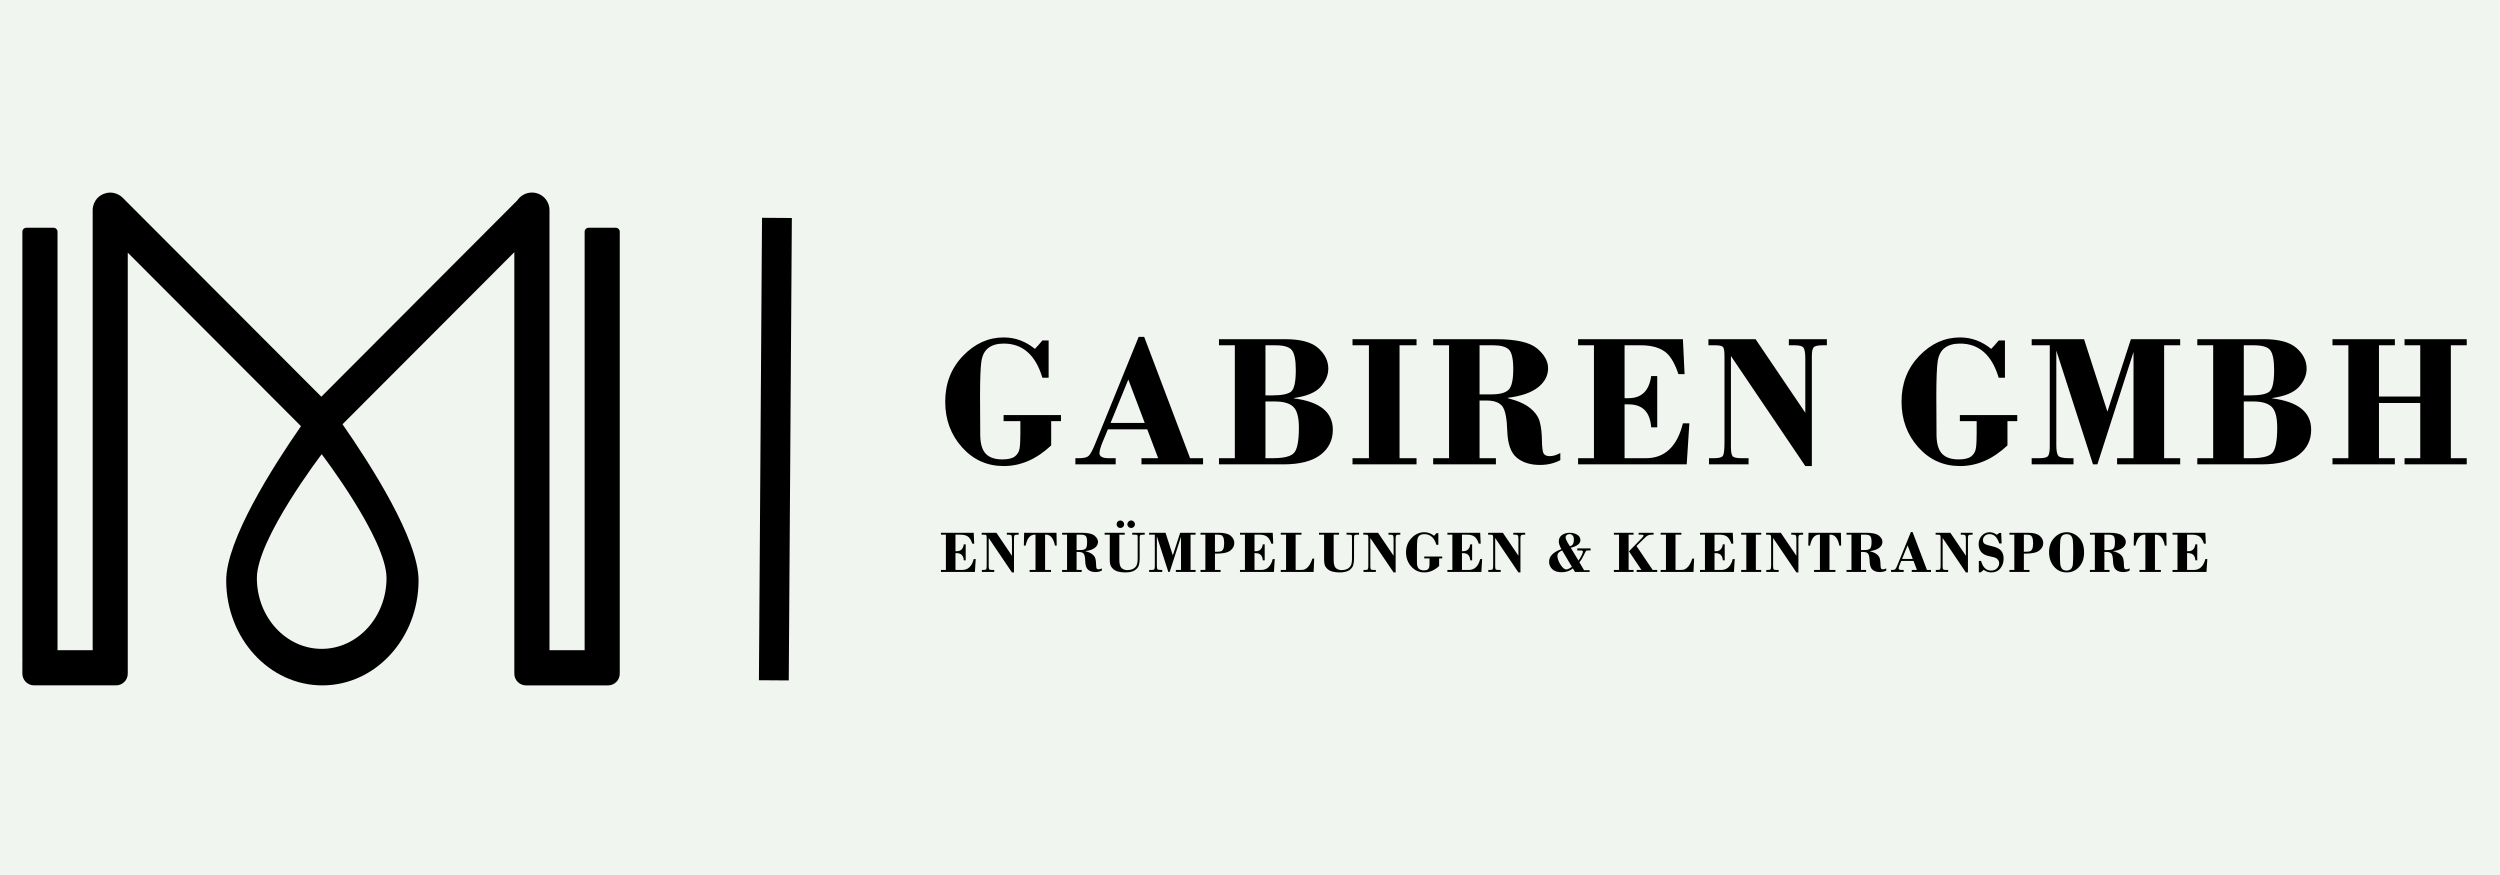
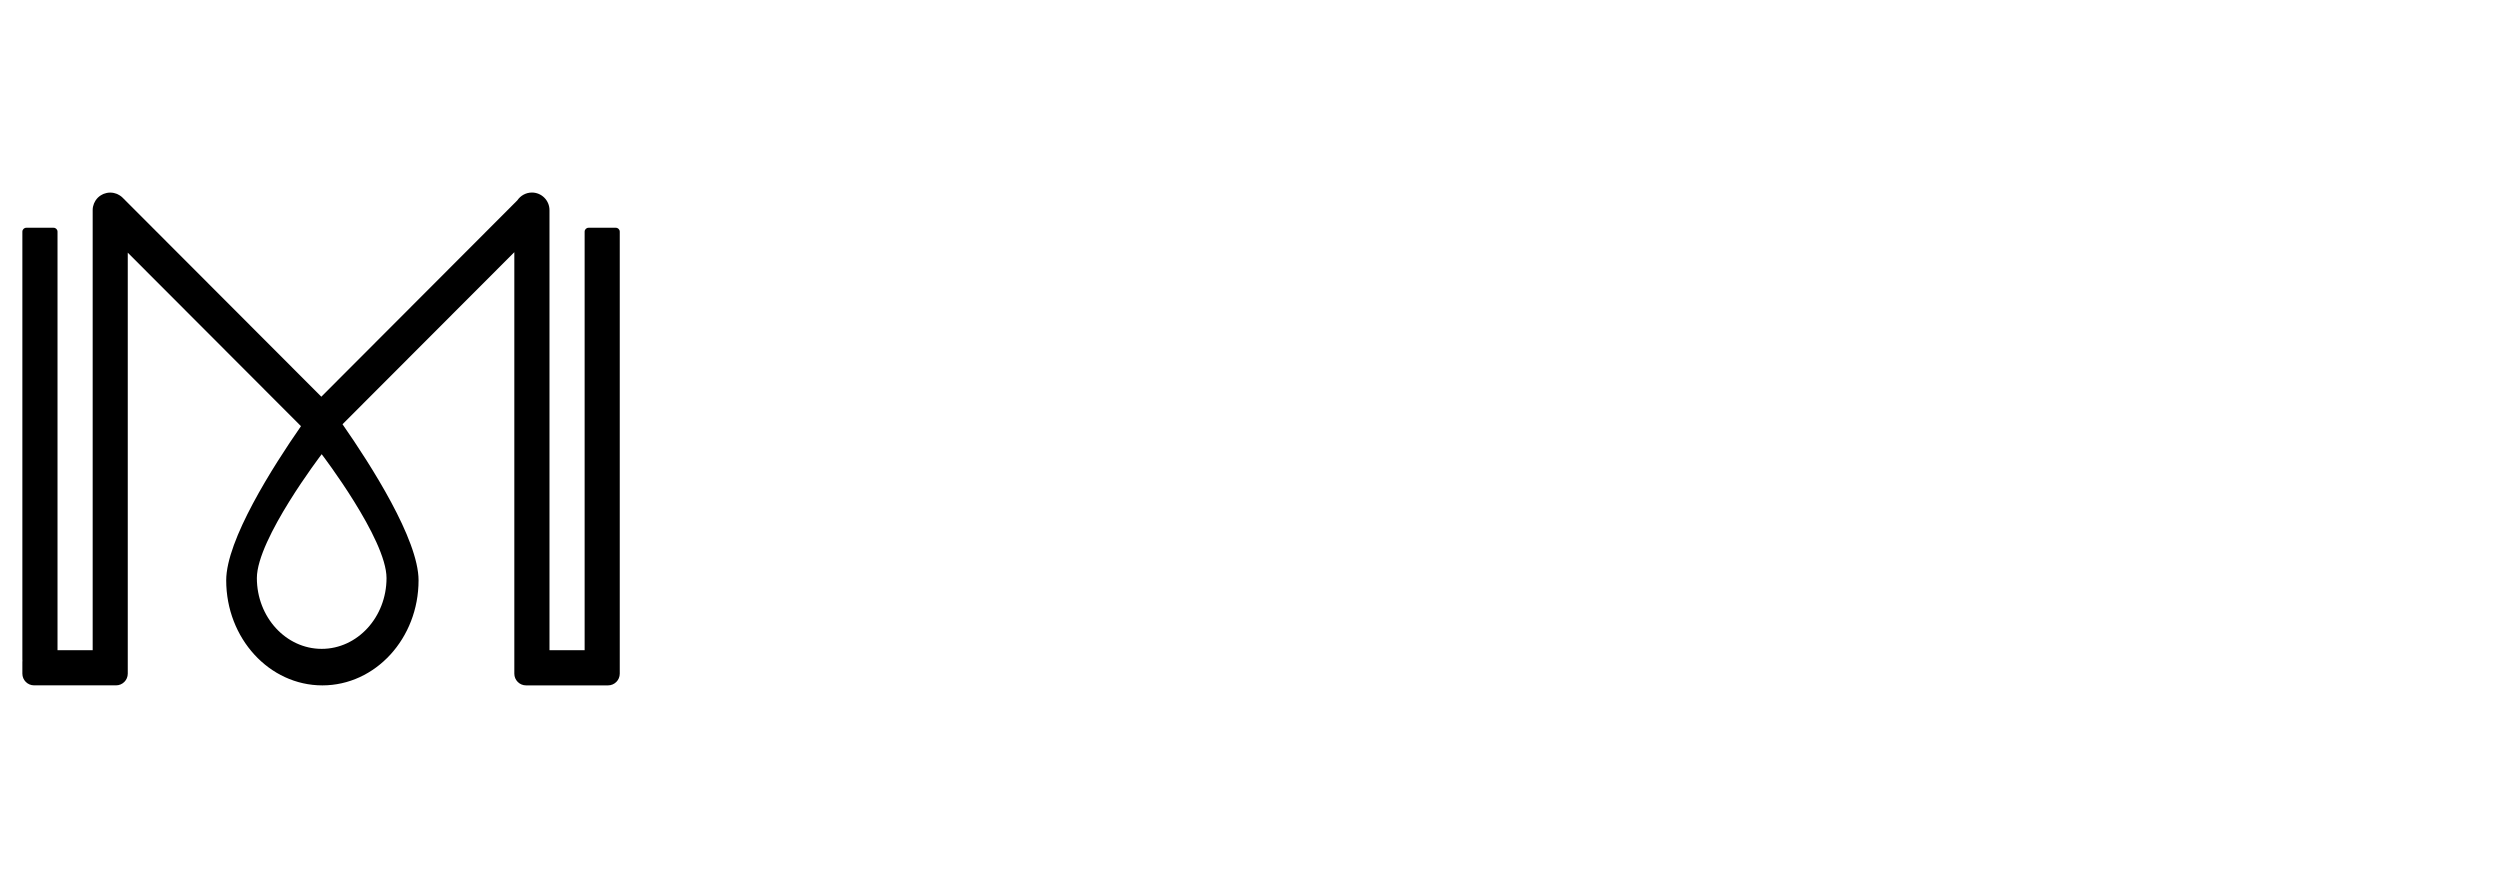
<svg xmlns="http://www.w3.org/2000/svg" height="140" preserveAspectRatio="xMidYMid meet" version="1.0" viewBox="0 0 300 105" width="400" zoomAndPan="magnify">
-   <rect fill="#f0f5f0" fill-opacity="1" height="126" width="360" x="-30" y="-10.5" />
  <path d="M 73.902 27.332 L 70.621 27.332 C 70.363 27.332 70.156 27.543 70.156 27.801 L 70.156 78.023 L 65.938 78.023 L 65.938 25.219 C 65.938 24.051 64.996 23.105 63.832 23.105 C 63.102 23.105 62.457 23.48 62.078 24.043 L 38.559 47.605 L 14.719 23.727 C 14.621 23.629 14.512 23.539 14.395 23.465 C 14.344 23.426 14.285 23.402 14.23 23.371 C 14.164 23.336 14.102 23.297 14.035 23.27 C 13.965 23.238 13.891 23.223 13.82 23.203 C 13.758 23.188 13.699 23.16 13.641 23.152 C 13.367 23.098 13.09 23.098 12.816 23.152 C 12.754 23.16 12.695 23.188 12.637 23.203 C 12.566 23.223 12.492 23.242 12.422 23.27 C 12.355 23.297 12.289 23.336 12.223 23.371 C 12.168 23.402 12.109 23.426 12.059 23.465 C 11.824 23.617 11.629 23.816 11.473 24.051 C 11.438 24.102 11.414 24.16 11.383 24.215 C 11.348 24.277 11.309 24.34 11.281 24.414 C 11.25 24.48 11.234 24.555 11.215 24.625 C 11.199 24.688 11.172 24.746 11.16 24.809 C 11.133 24.945 11.121 25.082 11.121 25.219 L 11.121 78.027 L 6.902 78.027 L 6.902 27.801 C 6.902 27.539 6.691 27.332 6.438 27.332 L 3.152 27.332 C 2.891 27.332 2.684 27.543 2.684 27.801 L 2.684 79.133 C 2.684 79.184 2.695 79.23 2.695 79.281 C 2.691 79.328 2.684 79.379 2.684 79.43 L 2.684 80.836 C 2.684 81.613 3.312 82.242 4.09 82.242 L 13.93 82.242 C 14.703 82.242 15.332 81.613 15.332 80.836 L 15.332 30.32 L 36.117 51.141 C 32.715 56.039 27.145 64.809 27.145 69.641 C 27.145 76.598 32.312 82.246 38.684 82.246 C 45.055 82.246 50.227 76.602 50.227 69.641 C 50.227 64.73 44.48 55.766 41.102 50.91 L 61.719 30.262 L 61.719 80.84 C 61.719 81.617 62.348 82.246 63.125 82.246 L 72.965 82.246 C 73.742 82.246 74.371 81.617 74.371 80.84 L 74.371 27.801 C 74.371 27.539 74.16 27.332 73.902 27.332 Z M 38.602 77.863 C 34.312 77.863 30.824 74.059 30.824 69.367 C 30.824 64.68 38.602 54.504 38.602 54.504 C 38.602 54.504 46.383 64.68 46.383 69.367 C 46.383 74.055 42.898 77.863 38.602 77.863 Z M 38.602 77.863" fill="#000000" fill-opacity="1" fill-rule="nonzero" />
-   <path d="M 341 582.003 L 342.035 426.998" fill="none" stroke="#000000" stroke-linecap="butt" stroke-linejoin="miter" stroke-miterlimit="4" stroke-opacity="1" stroke-width="10" transform="matrix(0.358, 0, 0, 0.358, -29.217, -126.717)" />
-   <path d="M 126.141 50.539 L 126.141 53.449 C 124.387 55.102 122.488 55.926 120.449 55.926 C 118.457 55.926 116.789 55.176 115.445 53.676 C 114.098 52.172 113.426 50.348 113.426 48.195 C 113.426 46.016 114.137 44.188 115.555 42.707 C 116.973 41.23 118.605 40.492 120.449 40.492 C 121.816 40.492 123.062 40.949 124.191 41.867 C 124.445 41.605 124.742 41.27 125.086 40.859 L 125.836 40.859 L 125.836 45.328 L 125.086 45.328 C 124.273 42.598 122.727 41.23 120.449 41.23 C 119.68 41.23 119.07 41.402 118.613 41.746 C 118.164 42.09 117.887 42.613 117.773 43.324 C 117.66 44.027 117.605 45.453 117.605 47.602 C 117.605 49.688 117.613 51.242 117.629 52.273 C 117.648 53.297 117.879 54.027 118.312 54.469 C 118.742 54.91 119.398 55.129 120.27 55.129 C 120.957 55.129 121.457 55.016 121.773 54.781 C 122.086 54.543 122.277 54.23 122.344 53.844 C 122.41 53.453 122.445 52.855 122.445 52.051 L 122.445 50.539 L 120.43 50.539 L 120.43 49.809 L 127.316 49.809 L 127.316 50.539 Z M 137.672 51.523 L 132.945 51.523 L 132.305 53.059 C 132.059 53.672 131.934 54.113 131.934 54.391 C 131.934 54.785 132.309 54.984 133.055 54.984 L 133.883 54.984 L 133.883 55.723 L 129.047 55.723 L 129.047 54.984 L 129.484 54.984 C 130.059 54.984 130.445 54.887 130.648 54.695 C 130.848 54.5 131.094 54.047 131.387 53.34 L 136.641 40.422 L 137.301 40.422 L 142.812 54.984 L 144.367 54.984 L 144.367 55.723 L 136.977 55.723 L 136.977 54.984 L 138.98 54.984 Z M 133.27 50.75 L 137.367 50.75 L 135.398 45.543 Z M 154.004 55.723 L 146.277 55.723 L 146.277 54.984 L 148.18 54.984 L 148.18 41.434 L 146.277 41.434 L 146.277 40.703 L 154.242 40.703 C 156.086 40.703 157.402 41.062 158.195 41.777 C 158.992 42.488 159.395 43.305 159.395 44.23 C 159.395 45.008 159.086 45.742 158.477 46.426 C 157.863 47.105 156.797 47.551 155.273 47.762 L 155.273 47.805 C 158.387 48.207 159.941 49.461 159.941 51.57 C 159.941 52.824 159.441 53.832 158.441 54.594 C 157.441 55.348 155.961 55.723 154.004 55.723 Z M 151.855 41.434 L 151.855 47.445 L 152.719 47.445 C 153.824 47.445 154.562 47.293 154.938 46.988 C 155.309 46.68 155.496 45.824 155.496 44.41 C 155.496 43.23 155.344 42.441 155.035 42.035 C 154.738 41.633 154.074 41.434 153.043 41.434 Z M 152.977 48.176 L 151.855 48.176 L 151.855 54.984 L 152.719 54.984 C 154.062 54.984 154.922 54.77 155.293 54.336 C 155.676 53.902 155.867 52.898 155.867 51.32 C 155.867 50.066 155.641 49.23 155.191 48.812 C 154.754 48.387 154.012 48.176 152.977 48.176 Z M 167.945 41.434 L 167.945 54.984 L 169.984 54.984 L 169.984 55.723 L 162.301 55.723 L 162.301 54.984 L 164.27 54.984 L 164.27 41.434 L 162.301 41.434 L 162.301 40.703 L 169.984 40.703 L 169.984 41.434 Z M 177.547 48.062 L 177.547 54.984 L 179.508 54.984 L 179.508 55.723 L 171.98 55.723 L 171.98 54.984 L 173.887 54.984 L 173.887 41.434 L 171.98 41.434 L 171.98 40.703 L 179.508 40.703 C 181.922 40.703 183.566 41.074 184.449 41.812 C 185.328 42.551 185.77 43.344 185.77 44.188 C 185.77 45.082 185.367 45.848 184.559 46.484 C 183.754 47.117 182.543 47.535 180.93 47.738 L 180.93 47.781 C 182.148 48.09 183.055 48.496 183.652 49.004 C 184.258 49.504 184.633 50.059 184.785 50.672 C 184.941 51.285 185.023 52.016 185.031 52.867 C 185.047 53.711 185.117 54.234 185.242 54.438 C 185.379 54.637 185.621 54.738 185.973 54.738 C 186.359 54.738 186.781 54.613 187.238 54.367 L 187.238 55.219 C 186.504 55.602 185.695 55.793 184.805 55.793 C 183.641 55.793 182.707 55.5 182.008 54.918 C 181.305 54.336 180.926 53.277 180.875 51.746 C 180.828 50.219 180.633 49.219 180.281 48.758 C 179.93 48.293 179.289 48.062 178.355 48.062 Z M 177.547 41.434 L 177.547 47.324 L 178.969 47.324 C 179.957 47.324 180.641 47.145 181.02 46.785 C 181.402 46.422 181.59 45.59 181.59 44.301 C 181.59 43.059 181.414 42.273 181.055 41.938 C 180.695 41.602 180.07 41.434 179.184 41.434 Z M 194.949 41.434 L 194.949 47.781 L 195.43 47.781 C 196.988 47.781 197.895 46.898 198.141 45.129 L 198.867 45.129 L 198.867 51.277 L 198.141 51.277 C 198.012 49.441 197.109 48.523 195.43 48.523 L 194.949 48.523 L 194.949 54.984 L 197.512 54.984 C 199.773 54.984 201.254 53.59 201.949 50.797 L 202.723 50.797 L 202.406 55.723 L 189.371 55.723 L 189.371 54.984 L 191.273 54.984 L 191.273 41.434 L 189.371 41.434 L 189.371 40.703 L 201.949 40.703 L 202.148 44.895 L 201.41 44.895 C 200.941 43.473 200.355 42.543 199.652 42.105 C 198.957 41.656 198.039 41.434 196.898 41.434 Z M 210.668 40.703 L 216.637 49.531 L 216.637 43.066 C 216.637 42.387 216.57 41.945 216.434 41.746 C 216.301 41.535 215.945 41.434 215.371 41.434 L 214.664 41.434 L 214.664 40.703 L 219.223 40.703 L 219.223 41.434 L 218.699 41.434 C 218.129 41.434 217.777 41.52 217.633 41.688 C 217.492 41.859 217.422 42.203 217.422 42.719 L 217.422 55.926 L 216.637 55.926 L 207.711 42.719 L 207.711 53.562 C 207.711 54.168 207.773 54.555 207.898 54.727 C 208.027 54.898 208.379 54.984 208.953 54.984 L 209.828 54.984 L 209.828 55.723 L 205.078 55.723 L 205.078 54.984 L 205.672 54.984 C 206.277 54.984 206.637 54.883 206.758 54.684 C 206.879 54.48 206.938 53.945 206.938 53.082 L 206.938 42.719 C 206.938 42.152 206.883 41.797 206.77 41.656 C 206.664 41.508 206.352 41.434 205.828 41.434 L 205.012 41.434 L 205.012 40.703 Z M 240.895 50.539 L 240.895 53.449 C 239.141 55.102 237.246 55.926 235.207 55.926 C 233.211 55.926 231.543 55.176 230.199 53.676 C 228.855 52.172 228.184 50.348 228.184 48.195 C 228.184 46.016 228.891 44.188 230.312 42.707 C 231.73 41.23 233.363 40.492 235.207 40.492 C 236.574 40.492 237.82 40.949 238.945 41.867 C 239.199 41.605 239.5 41.27 239.844 40.859 L 240.594 40.859 L 240.594 45.328 L 239.844 45.328 C 239.027 42.598 237.484 41.23 235.207 41.23 C 234.438 41.23 233.824 41.402 233.367 41.746 C 232.922 42.09 232.641 42.613 232.527 43.324 C 232.418 44.027 232.359 45.453 232.359 47.602 C 232.359 49.688 232.367 51.242 232.383 52.273 C 232.406 53.297 232.633 54.027 233.066 54.469 C 233.5 54.91 234.152 55.129 235.027 55.129 C 235.715 55.129 236.215 55.016 236.527 54.781 C 236.84 54.543 237.031 54.23 237.098 53.844 C 237.168 53.453 237.199 52.855 237.199 52.051 L 237.199 50.539 L 235.184 50.539 L 235.184 49.809 L 242.07 49.809 L 242.07 50.539 Z M 250.086 40.703 L 252.887 49.395 L 255.707 40.703 L 261.621 40.703 L 261.621 41.434 L 259.695 41.434 L 259.695 54.984 L 261.621 54.984 L 261.621 55.723 L 254.051 55.723 L 254.051 54.984 L 256.023 54.984 L 256.023 42.238 L 251.688 55.723 L 251.16 55.723 L 246.758 42.07 L 246.758 53.449 C 246.758 54.078 246.836 54.492 246.992 54.695 C 247.152 54.887 247.582 54.984 248.293 54.984 L 248.82 54.984 L 248.82 55.723 L 243.801 55.723 L 243.801 54.984 L 244.719 54.984 C 245.301 54.984 245.656 54.887 245.785 54.695 C 245.91 54.5 245.973 54.109 245.973 53.516 L 245.973 41.434 L 243.801 41.434 L 243.801 40.703 Z M 271.406 55.723 L 263.676 55.723 L 263.676 54.984 L 265.582 54.984 L 265.582 41.434 L 263.676 41.434 L 263.676 40.703 L 271.641 40.703 C 273.484 40.703 274.801 41.062 275.594 41.777 C 276.395 42.488 276.793 43.305 276.793 44.23 C 276.793 45.008 276.488 45.742 275.875 46.426 C 275.262 47.105 274.195 47.551 272.672 47.762 L 272.672 47.805 C 275.785 48.207 277.34 49.461 277.34 51.57 C 277.34 52.824 276.84 53.832 275.84 54.594 C 274.84 55.348 273.363 55.723 271.406 55.723 Z M 269.254 41.434 L 269.254 47.445 L 270.117 47.445 C 271.223 47.445 271.961 47.293 272.336 46.988 C 272.707 46.68 272.895 45.824 272.895 44.41 C 272.895 43.23 272.742 42.441 272.438 42.035 C 272.137 41.633 271.473 41.434 270.441 41.434 Z M 270.375 48.176 L 269.254 48.176 L 269.254 54.984 L 270.117 54.984 C 271.461 54.984 272.32 54.77 272.691 54.336 C 273.074 53.902 273.266 52.898 273.266 51.32 C 273.266 50.066 273.039 49.23 272.594 48.812 C 272.152 48.387 271.414 48.176 270.375 48.176 Z M 290.43 48.363 L 285.477 48.363 L 285.477 54.984 L 287.383 54.984 L 287.383 55.723 L 279.898 55.723 L 279.898 54.984 L 281.805 54.984 L 281.805 41.434 L 279.898 41.434 L 279.898 40.703 L 287.383 40.703 L 287.383 41.434 L 285.477 41.434 L 285.477 47.582 L 290.43 47.582 L 290.43 41.434 L 288.547 41.434 L 288.547 40.703 L 296.008 40.703 L 296.008 41.434 L 294.102 41.434 L 294.102 54.984 L 296.008 54.984 L 296.008 55.723 L 288.547 55.723 L 288.547 54.984 L 290.43 54.984 Z M 290.43 48.363" fill="#000000" fill-opacity="1" fill-rule="nonzero" />
-   <path d="M 114.656 64.16 L 114.656 66.145 L 114.809 66.145 C 115.297 66.145 115.578 65.871 115.656 65.316 L 115.883 65.316 L 115.883 67.238 L 115.656 67.238 C 115.613 66.664 115.332 66.379 114.809 66.379 L 114.656 66.379 L 114.656 68.395 L 115.457 68.395 C 116.164 68.395 116.629 67.961 116.844 67.086 L 117.086 67.086 L 116.988 68.629 L 112.914 68.629 L 112.914 68.395 L 113.508 68.395 L 113.508 64.16 L 112.914 64.16 L 112.914 63.934 L 116.844 63.934 L 116.906 65.242 L 116.676 65.242 C 116.531 64.801 116.348 64.508 116.129 64.371 C 115.91 64.23 115.625 64.16 115.266 64.16 Z M 119.57 63.934 L 121.434 66.691 L 121.434 64.672 C 121.434 64.461 121.414 64.32 121.371 64.258 C 121.332 64.195 121.219 64.16 121.039 64.16 L 120.82 64.16 L 120.82 63.934 L 122.242 63.934 L 122.242 64.16 L 122.078 64.16 C 121.902 64.16 121.789 64.188 121.746 64.242 C 121.703 64.297 121.68 64.402 121.68 64.562 L 121.68 68.691 L 121.434 68.691 L 118.645 64.562 L 118.645 67.953 C 118.645 68.141 118.664 68.262 118.703 68.316 C 118.746 68.371 118.855 68.395 119.035 68.395 L 119.309 68.395 L 119.309 68.629 L 117.824 68.629 L 117.824 68.395 L 118.008 68.395 C 118.195 68.395 118.309 68.363 118.348 68.301 C 118.387 68.238 118.402 68.074 118.402 67.801 L 118.402 64.562 C 118.402 64.387 118.387 64.277 118.352 64.23 C 118.32 64.184 118.219 64.16 118.059 64.16 L 117.801 64.16 L 117.801 63.934 Z M 122.895 63.934 L 126.777 63.934 L 126.805 65.469 L 126.594 65.469 C 126.418 64.598 126.062 64.16 125.52 64.16 L 125.41 64.16 L 125.41 68.395 L 126.121 68.395 L 126.121 68.629 L 123.555 68.629 L 123.555 68.395 L 124.262 68.395 L 124.262 64.16 L 124.156 64.16 C 123.613 64.16 123.254 64.598 123.078 65.469 L 122.863 65.469 Z M 129.191 66.234 L 129.191 68.395 L 129.805 68.395 L 129.805 68.629 L 127.453 68.629 L 127.453 68.395 L 128.047 68.395 L 128.047 64.16 L 127.453 64.16 L 127.453 63.934 L 129.805 63.934 C 130.559 63.934 131.07 64.051 131.348 64.281 C 131.621 64.512 131.762 64.758 131.762 65.023 C 131.762 65.301 131.633 65.543 131.383 65.738 C 131.129 65.938 130.754 66.07 130.246 66.133 L 130.246 66.145 C 130.629 66.242 130.914 66.367 131.098 66.527 C 131.289 66.684 131.406 66.859 131.453 67.051 C 131.5 67.242 131.527 67.469 131.531 67.734 C 131.535 68 131.555 68.16 131.594 68.227 C 131.637 68.289 131.715 68.32 131.824 68.32 C 131.945 68.32 132.078 68.281 132.219 68.203 L 132.219 68.469 C 131.988 68.59 131.738 68.648 131.461 68.648 C 131.094 68.648 130.805 68.559 130.586 68.375 C 130.363 68.195 130.246 67.863 130.23 67.387 C 130.219 66.906 130.156 66.594 130.047 66.449 C 129.934 66.305 129.734 66.234 129.441 66.234 Z M 129.191 64.16 L 129.191 66.004 L 129.637 66.004 C 129.945 66.004 130.156 65.945 130.277 65.836 C 130.395 65.719 130.453 65.461 130.453 65.059 C 130.453 64.668 130.398 64.422 130.285 64.32 C 130.176 64.215 129.98 64.16 129.703 64.16 Z M 134.32 64.16 L 134.32 67.191 C 134.32 67.676 134.41 68.004 134.586 68.168 C 134.766 68.332 135.004 68.414 135.309 68.414 C 135.535 68.414 135.742 68.371 135.926 68.285 C 136.113 68.199 136.258 68.07 136.359 67.895 C 136.465 67.723 136.52 67.426 136.52 67.008 L 136.52 64.527 C 136.52 64.367 136.508 64.266 136.488 64.223 C 136.465 64.184 136.367 64.16 136.191 64.16 L 135.867 64.16 L 135.867 63.934 L 137.367 63.934 L 137.367 64.16 L 137.145 64.16 C 136.969 64.16 136.863 64.184 136.824 64.223 C 136.785 64.266 136.762 64.375 136.762 64.559 L 136.762 66.984 C 136.762 67.293 136.734 67.566 136.672 67.797 C 136.613 68.027 136.457 68.234 136.199 68.418 C 135.945 68.598 135.551 68.691 135.02 68.691 C 134.742 68.691 134.469 68.66 134.203 68.598 C 133.938 68.531 133.723 68.418 133.555 68.254 C 133.387 68.09 133.281 67.922 133.234 67.754 C 133.191 67.578 133.172 67.379 133.172 67.152 L 133.172 64.16 L 132.555 64.16 L 132.555 63.934 L 134.965 63.934 L 134.965 64.16 Z M 133.992 62.906 C 133.992 62.785 134.035 62.68 134.121 62.59 C 134.211 62.5 134.316 62.457 134.441 62.457 C 134.566 62.457 134.672 62.5 134.762 62.59 C 134.852 62.68 134.895 62.785 134.895 62.906 C 134.895 63.035 134.852 63.141 134.762 63.23 C 134.672 63.316 134.566 63.359 134.441 63.359 C 134.316 63.359 134.211 63.316 134.121 63.23 C 134.035 63.141 133.992 63.035 133.992 62.906 Z M 135.285 62.914 C 135.285 62.789 135.332 62.68 135.418 62.594 C 135.508 62.504 135.613 62.457 135.738 62.457 C 135.863 62.457 135.969 62.504 136.059 62.594 C 136.145 62.68 136.191 62.789 136.191 62.914 C 136.191 63.039 136.145 63.145 136.059 63.23 C 135.969 63.316 135.863 63.359 135.738 63.359 C 135.617 63.359 135.512 63.316 135.418 63.23 C 135.332 63.145 135.285 63.039 135.285 62.914 Z M 139.863 63.934 L 140.738 66.648 L 141.621 63.934 L 143.469 63.934 L 143.469 64.16 L 142.867 64.16 L 142.867 68.395 L 143.469 68.395 L 143.469 68.629 L 141.102 68.629 L 141.102 68.395 L 141.719 68.395 L 141.719 64.414 L 140.363 68.629 L 140.199 68.629 L 138.824 64.359 L 138.824 67.918 C 138.824 68.113 138.848 68.242 138.898 68.305 C 138.945 68.367 139.082 68.395 139.301 68.395 L 139.469 68.395 L 139.469 68.629 L 137.898 68.629 L 137.898 68.395 L 138.188 68.395 C 138.367 68.395 138.48 68.367 138.52 68.305 C 138.559 68.246 138.578 68.121 138.578 67.938 L 138.578 64.16 L 137.898 64.16 L 137.898 63.934 Z M 145.793 66.434 L 145.793 68.395 L 146.469 68.395 L 146.469 68.629 L 144.062 68.629 L 144.062 68.395 L 144.645 68.395 L 144.645 64.16 L 144.062 64.16 L 144.062 63.934 L 146.285 63.934 C 146.949 63.934 147.418 64.059 147.699 64.305 C 147.977 64.551 148.117 64.84 148.117 65.172 C 148.117 65.508 147.961 65.805 147.652 66.055 C 147.344 66.309 146.793 66.434 146.004 66.434 Z M 145.793 64.16 L 145.793 66.207 L 146.031 66.207 C 146.238 66.207 146.398 66.188 146.512 66.156 C 146.625 66.121 146.719 66.031 146.793 65.883 C 146.863 65.734 146.898 65.496 146.898 65.172 C 146.898 64.855 146.863 64.625 146.793 64.48 C 146.723 64.332 146.629 64.242 146.52 64.211 C 146.41 64.176 146.25 64.16 146.047 64.16 Z M 150.539 64.16 L 150.539 66.145 L 150.688 66.145 C 151.176 66.145 151.457 65.871 151.535 65.316 L 151.762 65.316 L 151.762 67.238 L 151.535 67.238 C 151.496 66.664 151.215 66.379 150.688 66.379 L 150.539 66.379 L 150.539 68.395 L 151.34 68.395 C 152.047 68.395 152.508 67.961 152.727 67.086 L 152.969 67.086 L 152.871 68.629 L 148.797 68.629 L 148.797 68.395 L 149.391 68.395 L 149.391 64.16 L 148.797 64.16 L 148.797 63.934 L 152.727 63.934 L 152.789 65.242 L 152.559 65.242 C 152.41 64.801 152.227 64.508 152.008 64.371 C 151.793 64.23 151.504 64.16 151.148 64.16 Z M 157.633 68.629 L 153.691 68.629 L 153.691 68.395 L 154.328 68.395 L 154.328 64.16 L 153.691 64.16 L 153.691 63.934 L 156.176 63.934 L 156.176 64.16 L 155.477 64.16 L 155.477 68.395 L 155.918 68.395 C 156.168 68.395 156.348 68.383 156.465 68.359 C 156.586 68.332 156.715 68.258 156.859 68.133 C 157 68.008 157.125 67.852 157.223 67.66 C 157.32 67.473 157.41 67.266 157.488 67.035 L 157.703 67.035 Z M 160.039 64.16 L 160.039 67.191 C 160.039 67.676 160.129 68.004 160.305 68.168 C 160.484 68.332 160.723 68.414 161.027 68.414 C 161.258 68.414 161.465 68.371 161.648 68.285 C 161.832 68.199 161.977 68.07 162.082 67.895 C 162.188 67.723 162.238 67.426 162.238 67.008 L 162.238 64.527 C 162.238 64.367 162.227 64.266 162.207 64.223 C 162.188 64.184 162.086 64.16 161.91 64.16 L 161.586 64.16 L 161.586 63.934 L 163.086 63.934 L 163.086 64.16 L 162.863 64.16 C 162.691 64.16 162.582 64.184 162.543 64.223 C 162.504 64.266 162.484 64.375 162.484 64.559 L 162.484 66.984 C 162.484 67.293 162.453 67.566 162.395 67.797 C 162.336 68.027 162.176 68.234 161.922 68.418 C 161.664 68.598 161.273 68.691 160.742 68.691 C 160.461 68.691 160.188 68.66 159.922 68.598 C 159.656 68.531 159.441 68.418 159.273 68.254 C 159.105 68.09 159 67.922 158.957 67.754 C 158.914 67.578 158.891 67.379 158.891 67.152 L 158.891 64.16 L 158.277 64.16 L 158.277 63.934 L 160.684 63.934 L 160.684 64.16 Z M 165.367 63.934 L 167.23 66.691 L 167.23 64.672 C 167.23 64.461 167.211 64.32 167.168 64.258 C 167.125 64.195 167.016 64.16 166.836 64.16 L 166.617 64.16 L 166.617 63.934 L 168.039 63.934 L 168.039 64.16 L 167.875 64.16 C 167.699 64.16 167.586 64.188 167.543 64.242 C 167.5 64.297 167.477 64.402 167.477 64.562 L 167.477 68.691 L 167.23 68.691 L 164.441 64.562 L 164.441 67.953 C 164.441 68.141 164.461 68.262 164.5 68.316 C 164.543 68.371 164.652 68.395 164.832 68.395 L 165.102 68.395 L 165.102 68.629 L 163.621 68.629 L 163.621 68.395 L 163.805 68.395 C 163.992 68.395 164.105 68.363 164.145 68.301 C 164.18 68.238 164.199 68.074 164.199 67.801 L 164.199 64.562 C 164.199 64.387 164.184 64.277 164.148 64.23 C 164.113 64.184 164.016 64.16 163.855 64.16 L 163.598 64.16 L 163.598 63.934 Z M 172.695 67.008 L 172.695 67.918 C 172.148 68.434 171.555 68.691 170.918 68.691 C 170.297 68.691 169.773 68.457 169.355 67.988 C 168.934 67.52 168.723 66.945 168.723 66.277 C 168.723 65.594 168.945 65.023 169.391 64.559 C 169.832 64.098 170.344 63.867 170.918 63.867 C 171.348 63.867 171.734 64.012 172.086 64.297 C 172.168 64.215 172.262 64.109 172.367 63.984 L 172.602 63.984 L 172.602 65.379 L 172.367 65.379 C 172.113 64.523 171.629 64.098 170.918 64.098 C 170.68 64.098 170.488 64.152 170.344 64.258 C 170.203 64.367 170.117 64.531 170.082 64.754 C 170.047 64.973 170.031 65.418 170.031 66.09 C 170.031 66.742 170.031 67.227 170.035 67.551 C 170.043 67.867 170.113 68.098 170.25 68.234 C 170.387 68.371 170.59 68.441 170.863 68.441 C 171.078 68.441 171.234 68.406 171.332 68.332 C 171.43 68.258 171.488 68.16 171.512 68.039 C 171.531 67.918 171.543 67.73 171.543 67.48 L 171.543 67.008 L 170.91 67.008 L 170.91 66.781 L 173.066 66.781 L 173.066 67.008 Z M 175.434 64.16 L 175.434 66.145 L 175.582 66.145 C 176.07 66.145 176.352 65.871 176.43 65.316 L 176.656 65.316 L 176.656 67.238 L 176.43 67.238 C 176.391 66.664 176.109 66.379 175.582 66.379 L 175.434 66.379 L 175.434 68.395 L 176.234 68.395 C 176.941 68.395 177.402 67.961 177.621 67.086 L 177.859 67.086 L 177.762 68.629 L 173.688 68.629 L 173.688 68.395 L 174.285 68.395 L 174.285 64.16 L 173.688 64.16 L 173.688 63.934 L 177.621 63.934 L 177.684 65.242 L 177.453 65.242 C 177.305 64.801 177.121 64.508 176.902 64.371 C 176.684 64.23 176.398 64.16 176.039 64.16 Z M 180.344 63.934 L 182.211 66.691 L 182.211 64.672 C 182.211 64.461 182.188 64.32 182.148 64.258 C 182.105 64.195 181.996 64.16 181.816 64.16 L 181.594 64.16 L 181.594 63.934 L 183.02 63.934 L 183.02 64.16 L 182.855 64.16 C 182.676 64.16 182.566 64.188 182.52 64.242 C 182.477 64.297 182.453 64.402 182.453 64.562 L 182.453 68.691 L 182.211 68.691 L 179.422 64.562 L 179.422 67.953 C 179.422 68.141 179.441 68.262 179.48 68.316 C 179.52 68.371 179.629 68.395 179.809 68.395 L 180.082 68.395 L 180.082 68.629 L 178.598 68.629 L 178.598 68.395 L 178.785 68.395 C 178.973 68.395 179.086 68.363 179.121 68.301 C 179.16 68.238 179.18 68.074 179.18 67.801 L 179.18 64.562 C 179.18 64.387 179.16 64.277 179.125 64.23 C 179.094 64.184 178.996 64.16 178.832 64.16 L 178.578 64.16 L 178.578 63.934 Z M 190.754 68.629 L 188.996 68.629 L 188.746 68.211 C 188.371 68.516 187.926 68.668 187.402 68.668 C 186.906 68.668 186.531 68.547 186.273 68.301 C 186.02 68.059 185.891 67.762 185.891 67.418 C 185.891 66.754 186.383 66.246 187.367 65.898 C 187.16 65.523 187.055 65.219 187.055 64.98 C 187.055 64.641 187.184 64.383 187.438 64.203 C 187.699 64.023 188.008 63.934 188.367 63.934 C 188.711 63.934 189.008 64.012 189.262 64.168 C 189.52 64.324 189.648 64.543 189.648 64.824 C 189.648 65.227 189.262 65.531 188.492 65.734 L 189.418 67.273 C 189.57 67.059 189.699 66.848 189.797 66.645 C 189.898 66.434 189.949 66.289 189.949 66.207 C 189.949 66.105 189.879 66.055 189.734 66.055 L 189.277 66.055 L 189.277 65.809 L 190.871 65.809 L 190.871 66.055 L 190.57 66.055 C 190.449 66.055 190.375 66.066 190.34 66.09 C 190.309 66.109 190.211 66.289 190.051 66.629 C 189.891 66.969 189.719 67.25 189.531 67.48 L 190.086 68.422 L 190.754 68.422 Z M 188.129 65.129 L 188.387 65.551 C 188.578 65.496 188.707 65.402 188.77 65.273 C 188.836 65.145 188.867 64.969 188.867 64.75 C 188.867 64.535 188.816 64.375 188.719 64.262 C 188.625 64.148 188.5 64.09 188.344 64.09 C 188.199 64.09 188.086 64.129 188 64.203 C 187.914 64.277 187.871 64.371 187.871 64.484 C 187.871 64.633 187.957 64.848 188.129 65.129 Z M 188.629 68.023 L 187.461 66.055 C 187.078 66.195 186.891 66.418 186.891 66.711 C 186.891 67 187.008 67.344 187.25 67.738 C 187.492 68.137 187.734 68.332 187.969 68.332 C 188.117 68.332 188.336 68.23 188.629 68.023 Z M 195.434 64.16 L 195.434 68.395 L 196.027 68.395 L 196.027 68.629 L 193.668 68.629 L 193.668 68.395 L 194.285 68.395 L 194.285 64.16 L 193.668 64.16 L 193.668 63.934 L 196.027 63.934 L 196.027 64.16 Z M 196.379 65.523 L 198.32 68.395 L 198.867 68.395 L 198.867 68.629 L 196.398 68.629 L 196.398 68.395 L 196.973 68.395 L 195.477 66.16 L 197.031 64.562 C 197.16 64.434 197.227 64.336 197.227 64.277 C 197.227 64.199 197.133 64.16 196.953 64.16 L 196.637 64.16 L 196.637 63.934 L 198.43 63.934 L 198.43 64.16 L 198.25 64.16 C 198.039 64.16 197.875 64.188 197.758 64.246 C 197.637 64.297 197.461 64.445 197.227 64.68 Z M 203.219 68.629 L 199.277 68.629 L 199.277 68.395 L 199.914 68.395 L 199.914 64.16 L 199.277 64.16 L 199.277 63.934 L 201.762 63.934 L 201.762 64.16 L 201.062 64.16 L 201.062 68.395 L 201.508 68.395 C 201.754 68.395 201.938 68.383 202.055 68.359 C 202.172 68.332 202.305 68.258 202.445 68.133 C 202.59 68.008 202.711 67.852 202.809 67.66 C 202.91 67.473 203 67.266 203.074 67.035 L 203.293 67.035 Z M 205.742 64.16 L 205.742 66.145 L 205.891 66.145 C 206.379 66.145 206.66 65.871 206.738 65.316 L 206.965 65.316 L 206.965 67.238 L 206.738 67.238 C 206.699 66.664 206.414 66.379 205.891 66.379 L 205.742 66.379 L 205.742 68.395 L 206.543 68.395 C 207.25 68.395 207.711 67.961 207.93 67.086 L 208.168 67.086 L 208.07 68.629 L 203.996 68.629 L 203.996 68.395 L 204.594 68.395 L 204.594 64.16 L 203.996 64.16 L 203.996 63.934 L 207.93 63.934 L 207.992 65.242 L 207.762 65.242 C 207.613 64.801 207.43 64.508 207.211 64.371 C 206.992 64.23 206.707 64.16 206.348 64.16 Z M 210.703 64.16 L 210.703 68.395 L 211.344 68.395 L 211.344 68.629 L 208.941 68.629 L 208.941 68.395 L 209.559 68.395 L 209.559 64.16 L 208.941 64.16 L 208.941 63.934 L 211.344 63.934 L 211.344 64.16 Z M 213.699 63.934 L 215.566 66.691 L 215.566 64.672 C 215.566 64.461 215.543 64.32 215.5 64.258 C 215.461 64.195 215.348 64.16 215.168 64.16 L 214.949 64.16 L 214.949 63.934 L 216.375 63.934 L 216.375 64.16 L 216.211 64.16 C 216.031 64.16 215.922 64.188 215.875 64.242 C 215.832 64.297 215.809 64.402 215.809 64.562 L 215.809 68.691 L 215.566 68.691 L 212.773 64.562 L 212.773 67.953 C 212.773 68.141 212.797 68.262 212.836 68.316 C 212.875 68.371 212.984 68.395 213.164 68.395 L 213.438 68.395 L 213.438 68.629 L 211.953 68.629 L 211.953 68.395 L 212.137 68.395 C 212.328 68.395 212.441 68.363 212.477 68.301 C 212.516 68.238 212.535 68.074 212.535 67.801 L 212.535 64.562 C 212.535 64.387 212.516 64.277 212.48 64.23 C 212.449 64.184 212.352 64.16 212.188 64.16 L 211.93 64.16 L 211.93 63.934 Z M 217.023 63.934 L 220.906 63.934 L 220.938 65.469 L 220.723 65.469 C 220.551 64.598 220.191 64.16 219.648 64.16 L 219.539 64.16 L 219.539 68.395 L 220.25 68.395 L 220.25 68.629 L 217.684 68.629 L 217.684 68.395 L 218.391 68.395 L 218.391 64.16 L 218.285 64.16 C 217.742 64.16 217.383 64.598 217.207 65.469 L 216.996 65.469 Z M 223.32 66.234 L 223.32 68.395 L 223.934 68.395 L 223.934 68.629 L 221.582 68.629 L 221.582 68.395 L 222.176 68.395 L 222.176 64.16 L 221.582 64.16 L 221.582 63.934 L 223.934 63.934 C 224.688 63.934 225.203 64.051 225.477 64.281 C 225.754 64.512 225.891 64.758 225.891 65.023 C 225.891 65.301 225.766 65.543 225.512 65.738 C 225.262 65.938 224.883 66.07 224.379 66.133 L 224.379 66.145 C 224.758 66.242 225.043 66.367 225.23 66.527 C 225.418 66.684 225.535 66.859 225.582 67.051 C 225.633 67.242 225.656 67.469 225.66 67.734 C 225.664 68 225.688 68.16 225.727 68.227 C 225.77 68.289 225.844 68.32 225.953 68.32 C 226.074 68.32 226.207 68.281 226.348 68.203 L 226.348 68.469 C 226.121 68.59 225.867 68.648 225.59 68.648 C 225.227 68.648 224.934 68.559 224.715 68.375 C 224.496 68.195 224.375 67.863 224.359 67.387 C 224.348 66.906 224.285 66.594 224.176 66.449 C 224.066 66.305 223.863 66.234 223.574 66.234 Z M 223.32 64.16 L 223.32 66.004 L 223.766 66.004 C 224.074 66.004 224.285 65.945 224.406 65.836 C 224.523 65.719 224.586 65.461 224.586 65.059 C 224.586 64.668 224.527 64.422 224.418 64.32 C 224.305 64.215 224.109 64.16 223.832 64.16 Z M 229.625 67.316 L 228.148 67.316 L 227.949 67.793 C 227.871 67.984 227.836 68.125 227.836 68.211 C 227.836 68.336 227.949 68.395 228.184 68.395 L 228.441 68.395 L 228.441 68.629 L 226.93 68.629 L 226.93 68.395 L 227.066 68.395 C 227.246 68.395 227.367 68.367 227.43 68.305 C 227.496 68.246 227.57 68.105 227.664 67.883 L 229.305 63.848 L 229.512 63.848 L 231.234 68.395 L 231.719 68.395 L 231.719 68.629 L 229.41 68.629 L 229.41 68.395 L 230.035 68.395 Z M 228.25 67.074 L 229.531 67.074 L 228.914 65.445 Z M 234.043 63.934 L 235.906 66.691 L 235.906 64.672 C 235.906 64.461 235.887 64.32 235.844 64.258 C 235.801 64.195 235.691 64.16 235.512 64.16 L 235.293 64.16 L 235.293 63.934 L 236.715 63.934 L 236.715 64.16 L 236.551 64.16 C 236.375 64.16 236.262 64.188 236.219 64.242 C 236.176 64.297 236.152 64.402 236.152 64.562 L 236.152 68.691 L 235.906 68.691 L 233.117 64.562 L 233.117 67.953 C 233.117 68.141 233.137 68.262 233.176 68.316 C 233.215 68.371 233.328 68.395 233.504 68.395 L 233.777 68.395 L 233.777 68.629 L 232.297 68.629 L 232.297 68.395 L 232.48 68.395 C 232.668 68.395 232.781 68.363 232.82 68.301 C 232.859 68.238 232.875 68.074 232.875 67.801 L 232.875 64.562 C 232.875 64.387 232.859 64.277 232.824 64.23 C 232.789 64.184 232.691 64.16 232.531 64.16 L 232.273 64.16 L 232.273 63.934 Z M 240.141 63.953 L 240.195 65.215 L 239.918 65.215 C 239.77 64.801 239.602 64.512 239.414 64.348 C 239.227 64.18 239 64.098 238.734 64.098 C 238.508 64.098 238.32 64.168 238.172 64.312 C 238.027 64.453 237.953 64.617 237.953 64.805 C 237.953 65.035 238.031 65.195 238.184 65.281 C 238.336 65.367 238.602 65.449 238.977 65.531 C 239.555 65.652 239.941 65.84 240.137 66.09 C 240.336 66.336 240.434 66.652 240.434 67.035 C 240.434 67.484 240.305 67.875 240.043 68.199 C 239.785 68.527 239.418 68.691 238.949 68.691 C 238.617 68.691 238.316 68.586 238.047 68.375 C 237.918 68.477 237.797 68.578 237.695 68.676 L 237.461 68.676 L 237.461 67.309 L 237.73 67.309 C 237.938 68.078 238.336 68.465 238.93 68.465 C 239.242 68.465 239.48 68.371 239.652 68.188 C 239.82 68.004 239.902 67.797 239.902 67.566 C 239.902 67.438 239.863 67.324 239.789 67.219 C 239.719 67.117 239.633 67.035 239.535 66.977 C 239.438 66.914 239.168 66.84 238.723 66.746 C 238.281 66.656 237.953 66.488 237.746 66.238 C 237.543 65.988 237.438 65.676 237.438 65.301 C 237.438 64.902 237.562 64.562 237.816 64.285 C 238.07 64.008 238.387 63.867 238.766 63.867 C 239.051 63.867 239.336 63.969 239.621 64.168 C 239.715 64.113 239.812 64.043 239.918 63.953 Z M 242.863 66.434 L 242.863 68.395 L 243.539 68.395 L 243.539 68.629 L 241.133 68.629 L 241.133 68.395 L 241.719 68.395 L 241.719 64.16 L 241.133 64.16 L 241.133 63.934 L 243.359 63.934 C 244.02 63.934 244.488 64.059 244.77 64.305 C 245.051 64.551 245.188 64.84 245.188 65.172 C 245.188 65.508 245.035 65.805 244.723 66.055 C 244.414 66.309 243.863 66.434 243.074 66.434 Z M 242.863 64.16 L 242.863 66.207 L 243.102 66.207 C 243.312 66.207 243.469 66.188 243.582 66.156 C 243.695 66.121 243.789 66.031 243.863 65.883 C 243.934 65.734 243.973 65.496 243.973 65.172 C 243.973 64.855 243.934 64.625 243.863 64.48 C 243.793 64.332 243.703 64.242 243.59 64.211 C 243.48 64.176 243.324 64.16 243.117 64.16 Z M 245.887 66.262 C 245.887 65.559 246.094 64.984 246.512 64.539 C 246.926 64.09 247.422 63.867 248.004 63.867 C 248.543 63.867 249.027 64.078 249.449 64.496 C 249.879 64.918 250.09 65.516 250.09 66.289 C 250.09 67.016 249.891 67.598 249.484 68.035 C 249.086 68.473 248.594 68.691 248.012 68.691 C 247.383 68.691 246.875 68.457 246.48 67.992 C 246.086 67.531 245.887 66.953 245.887 66.262 Z M 248.785 66.281 C 248.785 65.562 248.77 65.09 248.742 64.859 C 248.719 64.633 248.648 64.449 248.535 64.309 C 248.426 64.168 248.246 64.098 247.992 64.098 C 247.777 64.098 247.605 64.156 247.477 64.27 C 247.352 64.383 247.27 64.562 247.238 64.812 C 247.207 65.062 247.191 65.551 247.191 66.277 C 247.191 66.996 247.207 67.469 247.23 67.703 C 247.258 67.934 247.332 68.117 247.445 68.258 C 247.562 68.395 247.742 68.465 247.992 68.465 C 248.195 68.465 248.363 68.406 248.492 68.297 C 248.621 68.188 248.703 68.004 248.738 67.754 C 248.77 67.508 248.785 67.016 248.785 66.281 Z M 252.527 66.234 L 252.527 68.395 L 253.141 68.395 L 253.141 68.629 L 250.789 68.629 L 250.789 68.395 L 251.383 68.395 L 251.383 64.16 L 250.789 64.16 L 250.789 63.934 L 253.141 63.934 C 253.895 63.934 254.41 64.051 254.684 64.281 C 254.961 64.512 255.098 64.758 255.098 65.023 C 255.098 65.301 254.973 65.543 254.719 65.738 C 254.469 65.938 254.09 66.07 253.586 66.133 L 253.586 66.145 C 253.965 66.242 254.25 66.367 254.438 66.527 C 254.625 66.684 254.742 66.859 254.789 67.051 C 254.84 67.242 254.863 67.469 254.867 67.734 C 254.871 68 254.895 68.16 254.934 68.227 C 254.977 68.289 255.051 68.32 255.16 68.32 C 255.281 68.32 255.414 68.281 255.555 68.203 L 255.555 68.469 C 255.328 68.59 255.074 68.648 254.797 68.648 C 254.434 68.648 254.141 68.559 253.922 68.375 C 253.703 68.195 253.586 67.863 253.566 67.387 C 253.555 66.906 253.492 66.594 253.383 66.449 C 253.273 66.305 253.074 66.234 252.781 66.234 Z M 252.527 64.16 L 252.527 66.004 L 252.973 66.004 C 253.281 66.004 253.496 65.945 253.613 65.836 C 253.734 65.719 253.793 65.461 253.793 65.059 C 253.793 64.668 253.738 64.422 253.625 64.32 C 253.512 64.215 253.316 64.16 253.039 64.16 Z M 256.074 63.934 L 259.961 63.934 L 259.988 65.469 L 259.777 65.469 C 259.602 64.598 259.246 64.16 258.699 64.16 L 258.594 64.16 L 258.594 68.395 L 259.305 68.395 L 259.305 68.629 L 256.738 68.629 L 256.738 68.395 L 257.445 68.395 L 257.445 64.16 L 257.34 64.16 C 256.797 64.16 256.438 64.598 256.262 65.469 L 256.047 65.469 Z M 262.449 64.16 L 262.449 66.145 L 262.598 66.145 C 263.086 66.145 263.367 65.871 263.445 65.316 L 263.672 65.316 L 263.672 67.238 L 263.445 67.238 C 263.406 66.664 263.125 66.379 262.598 66.379 L 262.449 66.379 L 262.449 68.395 L 263.25 68.395 C 263.957 68.395 264.418 67.961 264.637 67.086 L 264.879 67.086 L 264.777 68.629 L 260.703 68.629 L 260.703 68.395 L 261.301 68.395 L 261.301 64.16 L 260.703 64.16 L 260.703 63.934 L 264.637 63.934 L 264.699 65.242 L 264.469 65.242 C 264.32 64.801 264.137 64.508 263.918 64.371 C 263.699 64.23 263.414 64.16 263.059 64.16 Z M 262.449 64.16" fill="#000000" fill-opacity="1" fill-rule="nonzero" />
</svg>